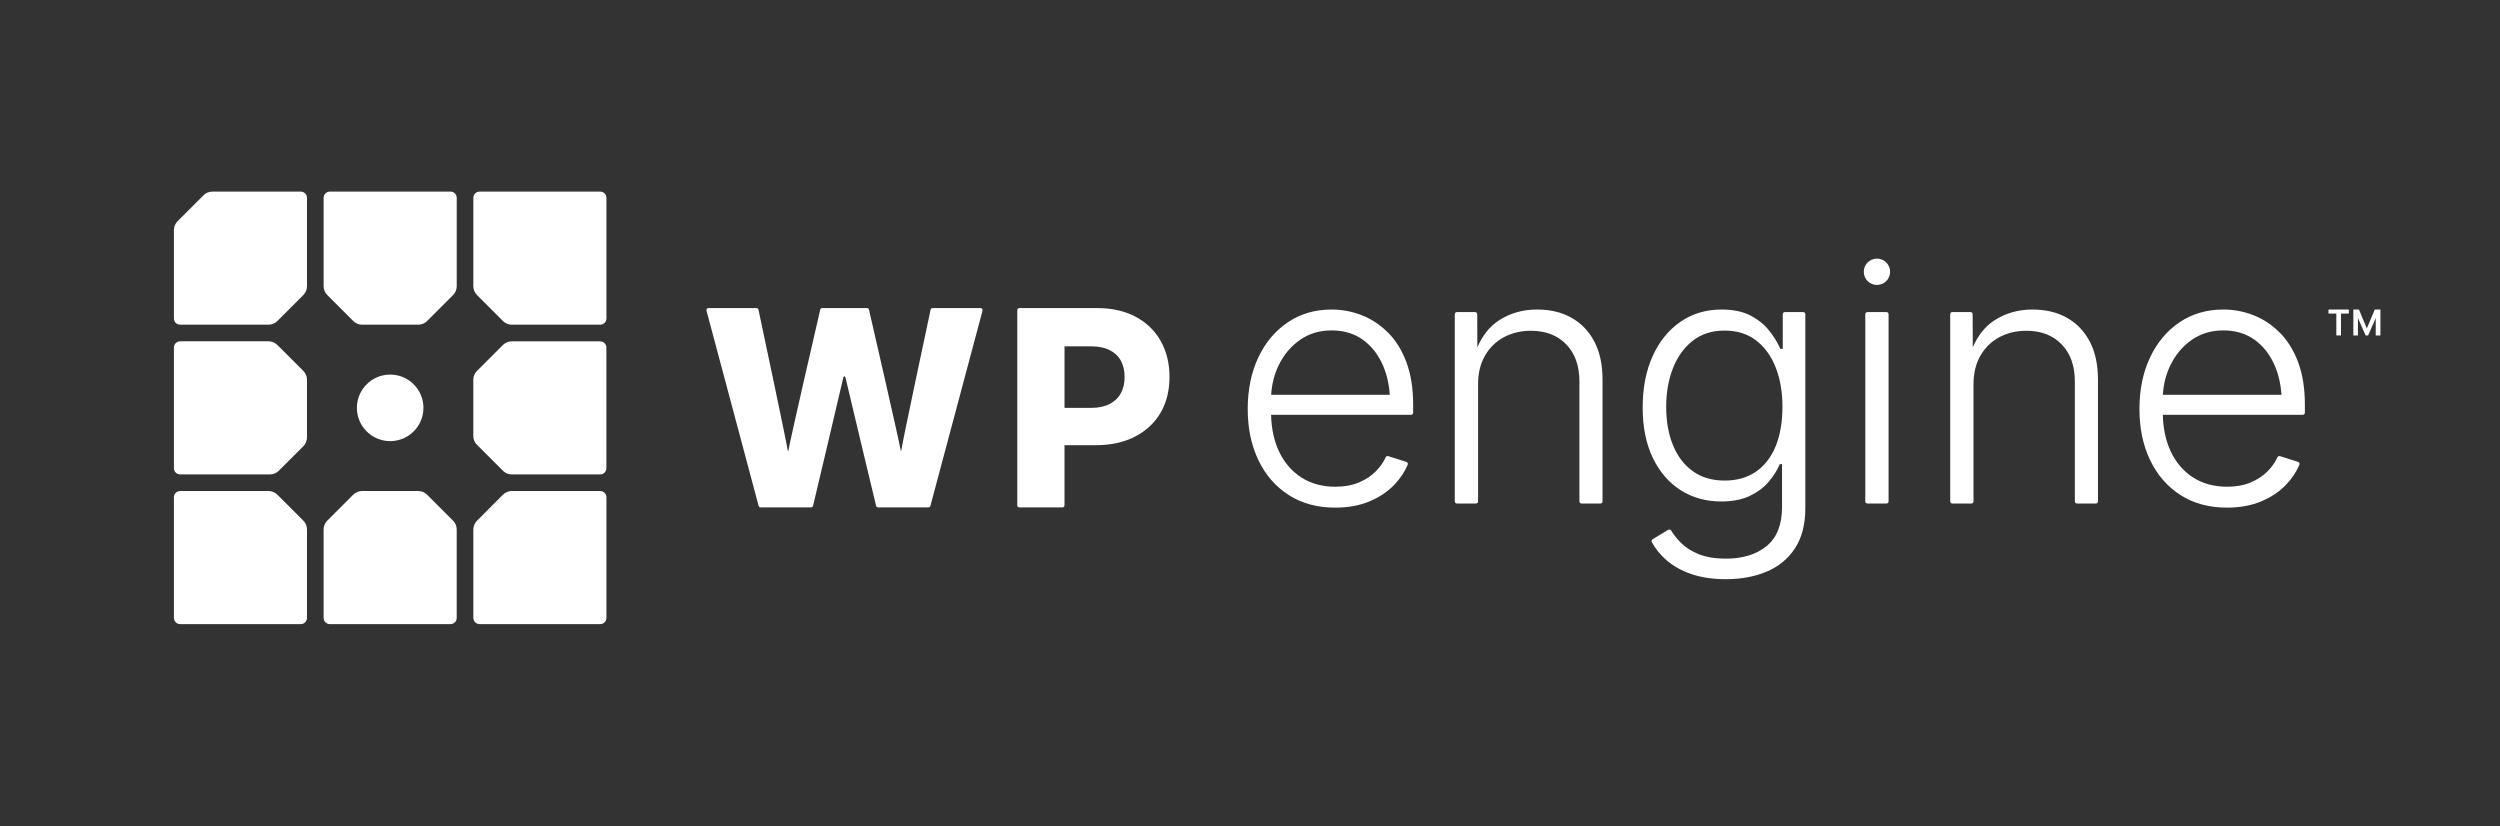
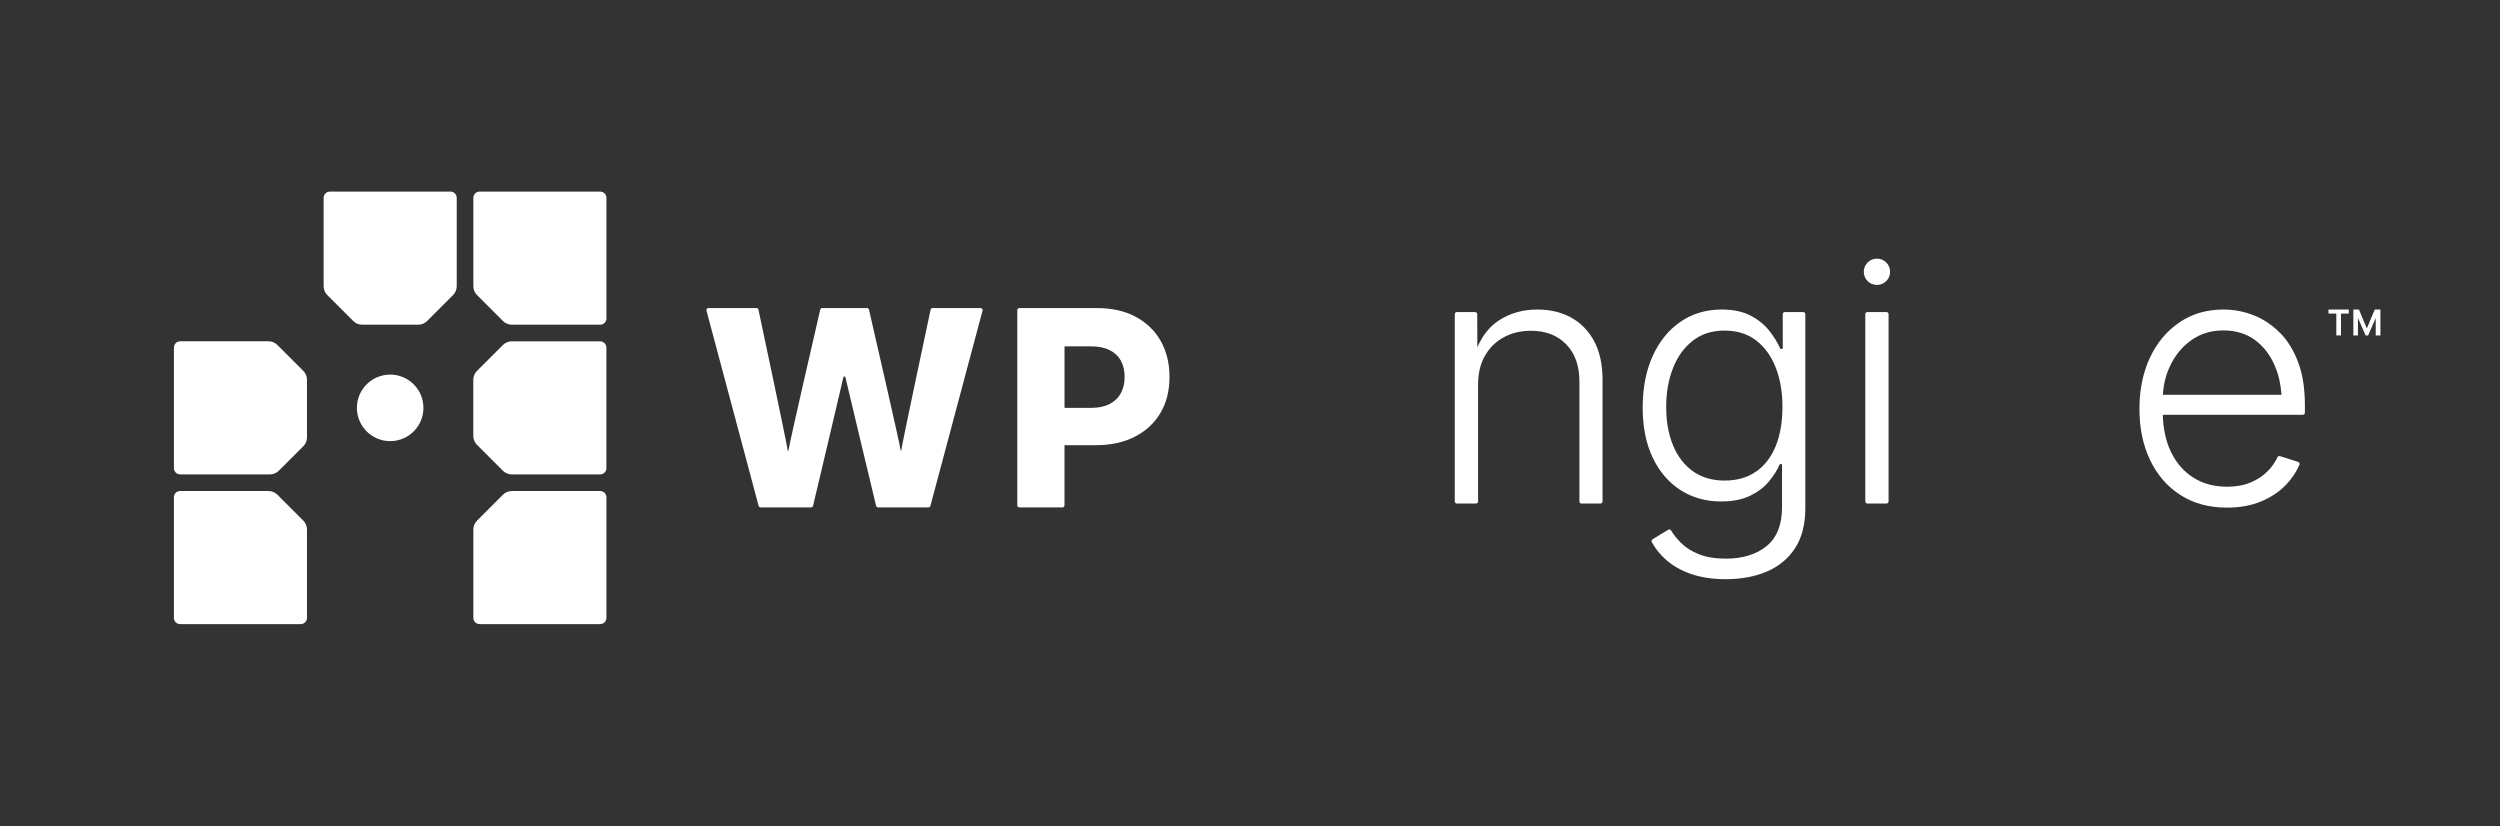
<svg xmlns="http://www.w3.org/2000/svg" width="230" height="76" viewBox="0 0 230 76" fill="none">
  <rect x="0" y="0" width="230" height="76" fill="#333333" stroke="none" />
  <path d="M218.479 28.477L217.748 30.216L217.023 28.477H216.508V30.86H216.931V29.255L217.637 30.86H217.868L218.567 29.261V30.86H218.999V28.477H218.479Z" fill="white" />
  <path d="M214.22 28.85H214.941V30.86H215.371V28.85H216.092V28.477H214.22V28.85Z" fill="white" />
  <path d="M90.212 28.342H85.802C85.713 28.342 85.634 28.403 85.615 28.491C85.317 29.884 83.048 40.53 82.921 41.423C82.912 41.49 82.87 41.49 82.86 41.423C82.719 40.53 80.264 29.869 79.947 28.488C79.928 28.401 79.849 28.34 79.761 28.34H75.646C75.556 28.34 75.48 28.4 75.461 28.488C75.141 29.867 72.679 40.53 72.542 41.423C72.528 41.506 72.48 41.506 72.467 41.423C72.337 40.53 70.076 29.886 69.779 28.491C69.76 28.403 69.683 28.34 69.592 28.34H65.182C65.056 28.34 64.964 28.459 64.997 28.581L69.793 46.539C69.816 46.623 69.89 46.68 69.978 46.68H74.615C74.703 46.68 74.78 46.621 74.801 46.535C75.092 45.309 77.131 36.715 77.592 34.705C77.615 34.605 77.754 34.605 77.777 34.705C78.244 36.714 80.308 45.311 80.601 46.535C80.622 46.621 80.699 46.68 80.787 46.68H85.412C85.498 46.68 85.575 46.623 85.598 46.539L90.394 28.581C90.426 28.461 90.334 28.34 90.208 28.34H90.212V28.342Z" fill="white" />
  <path d="M104.48 29.142C103.48 28.608 102.29 28.342 100.911 28.342H93.781C93.675 28.342 93.59 28.428 93.59 28.534V46.491C93.59 46.596 93.675 46.682 93.781 46.682H97.743C97.848 46.682 97.934 46.596 97.934 46.491V40.959H100.786C102.188 40.959 103.399 40.697 104.417 40.17C105.435 39.646 106.219 38.916 106.768 37.98C107.317 37.045 107.593 35.945 107.593 34.682C107.593 33.419 107.323 32.323 106.785 31.371C106.248 30.418 105.479 29.676 104.478 29.142H104.48ZM103.12 36.17C102.89 36.597 102.546 36.93 102.085 37.167C101.626 37.404 101.056 37.525 100.375 37.525H97.936V31.862H100.363C101.044 31.862 101.616 31.977 102.079 32.207C102.542 32.436 102.889 32.763 103.12 33.186C103.35 33.609 103.464 34.108 103.464 34.682C103.464 35.256 103.35 35.746 103.12 36.172V36.17Z" fill="white" />
-   <path d="M127.706 30.612C126.993 29.892 126.189 29.357 125.296 29.005C124.403 28.653 123.473 28.477 122.507 28.477C120.973 28.477 119.626 28.871 118.467 29.659C117.305 30.447 116.403 31.528 115.758 32.903C115.111 34.279 114.79 35.855 114.79 37.629C114.79 39.402 115.119 40.974 115.775 42.338C116.431 43.704 117.361 44.772 118.564 45.544C119.768 46.315 121.193 46.702 122.842 46.702C124.028 46.702 125.078 46.511 125.992 46.126C126.907 45.743 127.664 45.236 128.269 44.605C128.82 44.029 129.233 43.411 129.509 42.75C129.551 42.646 129.493 42.53 129.388 42.495L127.716 41.963C127.622 41.935 127.525 41.981 127.485 42.069C127.276 42.524 126.981 42.947 126.599 43.337C126.174 43.773 125.648 44.123 125.024 44.385C124.399 44.647 123.678 44.779 122.859 44.779C121.652 44.779 120.604 44.494 119.716 43.92C118.828 43.348 118.143 42.545 117.659 41.51C117.208 40.544 116.971 39.427 116.94 38.162H129.818C129.924 38.162 130.01 38.076 130.01 37.971V37.233C130.01 35.742 129.805 34.445 129.396 33.341C128.986 32.24 128.424 31.327 127.71 30.608L127.706 30.612ZM117.635 33.611C118.101 32.645 118.754 31.868 119.588 31.279C120.422 30.692 121.397 30.397 122.511 30.397C123.624 30.397 124.596 30.686 125.394 31.264C126.191 31.842 126.805 32.63 127.236 33.627C127.586 34.438 127.793 35.337 127.858 36.32H116.948C117.003 35.346 117.231 34.443 117.635 33.611Z" fill="white" />
  <path d="M144.561 29.225C143.663 28.725 142.615 28.477 141.417 28.477C140.084 28.477 138.9 28.817 137.865 29.5C137.039 30.045 136.39 30.866 135.916 31.954L135.904 28.903C135.904 28.798 135.818 28.712 135.713 28.712H134.031C133.926 28.712 133.84 28.798 133.84 28.903V46.132C133.84 46.237 133.926 46.323 134.031 46.323H135.791C135.897 46.323 135.983 46.237 135.983 46.132V35.344C135.983 34.336 136.195 33.462 136.62 32.722C137.044 31.981 137.626 31.415 138.36 31.021C139.095 30.627 139.925 30.43 140.849 30.43C142.204 30.43 143.285 30.847 144.094 31.683C144.903 32.517 145.307 33.655 145.307 35.094V46.134C145.307 46.239 145.393 46.325 145.498 46.325H147.243C147.348 46.325 147.434 46.239 147.434 46.134V34.937C147.434 33.54 147.179 32.364 146.671 31.407C146.162 30.453 145.458 29.724 144.561 29.227V29.225Z" fill="white" />
  <path d="M165.902 28.712H164.205C164.1 28.712 164.014 28.798 164.014 28.903V32.098H163.794C163.562 31.562 163.23 31.013 162.793 30.453C162.357 29.89 161.783 29.422 161.068 29.043C160.354 28.664 159.461 28.477 158.39 28.477C156.951 28.477 155.685 28.855 154.592 29.611C153.5 30.367 152.649 31.421 152.04 32.77C151.432 34.118 151.126 35.693 151.126 37.487C151.126 39.281 151.436 40.827 152.056 42.118C152.676 43.41 153.529 44.402 154.615 45.095C155.702 45.788 156.943 46.134 158.34 46.134C159.39 46.134 160.272 45.964 160.986 45.621C161.699 45.281 162.281 44.844 162.726 44.314C163.172 43.785 163.511 43.245 163.742 42.7H163.947V46.654C163.947 48.27 163.474 49.466 162.529 50.237C161.584 51.01 160.335 51.395 158.78 51.395C157.802 51.395 156.978 51.261 156.306 50.993C155.635 50.725 155.086 50.379 154.659 49.954C154.286 49.581 153.98 49.198 153.741 48.804C153.686 48.714 153.569 48.684 153.479 48.737L152.035 49.614C151.949 49.667 151.916 49.778 151.964 49.868C152.302 50.495 152.758 51.056 153.33 51.551C153.95 52.087 154.713 52.51 155.622 52.82C156.53 53.13 157.582 53.285 158.78 53.285C160.188 53.285 161.443 53.051 162.545 52.584C163.647 52.118 164.513 51.4 165.144 50.434C165.774 49.468 166.09 48.24 166.09 46.748V28.903C166.09 28.798 166.003 28.712 165.898 28.712H165.902ZM163.354 41.07C162.933 42.084 162.327 42.861 161.535 43.402C160.741 43.943 159.784 44.213 158.659 44.213C157.535 44.213 156.544 43.928 155.746 43.354C154.948 42.782 154.338 41.986 153.919 40.969C153.498 39.951 153.29 38.774 153.29 37.439C153.29 36.104 153.496 34.941 153.911 33.879C154.326 32.819 154.933 31.976 155.731 31.35C156.528 30.724 157.506 30.413 158.661 30.413C159.817 30.413 160.771 30.715 161.56 31.317C162.348 31.922 162.948 32.75 163.363 33.806C163.779 34.862 163.985 36.071 163.985 37.437C163.985 38.803 163.775 40.054 163.356 41.068L163.354 41.07Z" fill="white" />
  <path d="M173.558 28.712H171.798C171.693 28.712 171.607 28.798 171.607 28.903V46.132C171.607 46.237 171.693 46.323 171.798 46.323H173.558C173.663 46.323 173.749 46.237 173.749 46.132V28.903C173.749 28.798 173.663 28.712 173.558 28.712Z" fill="white" />
  <path d="M172.679 26.215C173.349 26.215 173.89 25.674 173.89 25.004C173.89 24.335 173.349 23.793 172.679 23.793C172.01 23.793 171.468 24.335 171.468 25.004C171.468 25.674 172.01 26.215 172.679 26.215Z" fill="white" />
-   <path d="M190.14 29.225C189.242 28.725 188.194 28.477 186.996 28.477C185.663 28.477 184.479 28.817 183.444 29.5C182.618 30.045 181.969 30.866 181.495 31.954L181.483 28.903C181.483 28.798 181.397 28.712 181.292 28.712H179.61C179.505 28.712 179.419 28.798 179.419 28.903V46.132C179.419 46.237 179.505 46.323 179.61 46.323H181.37C181.476 46.323 181.562 46.237 181.562 46.132V35.344C181.562 34.336 181.774 33.462 182.199 32.722C182.623 31.981 183.205 31.415 183.94 31.021C184.674 30.627 185.504 30.43 186.428 30.43C187.783 30.43 188.864 30.847 189.673 31.683C190.482 32.517 190.886 33.655 190.886 35.094V46.134C190.886 46.239 190.972 46.325 191.077 46.325H192.822C192.927 46.325 193.013 46.239 193.013 46.134V34.937C193.013 33.54 192.758 32.364 192.25 31.407C191.741 30.453 191.037 29.724 190.14 29.227V29.225Z" fill="white" />
  <path d="M209.745 30.612C209.032 29.892 208.228 29.357 207.335 29.005C206.442 28.653 205.512 28.477 204.546 28.477C203.012 28.477 201.665 28.871 200.506 29.659C199.344 30.447 198.441 31.528 197.797 32.903C197.15 34.279 196.829 35.855 196.829 37.629C196.829 39.402 197.158 40.974 197.814 42.338C198.47 43.704 199.4 44.772 200.603 45.544C201.806 46.315 203.232 46.702 204.881 46.702C206.067 46.702 207.117 46.511 208.031 46.126C208.946 45.743 209.703 45.236 210.308 44.605C210.859 44.029 211.272 43.411 211.547 42.75C211.59 42.646 211.532 42.53 211.427 42.495L209.755 41.963C209.661 41.935 209.564 41.981 209.523 42.069C209.315 42.524 209.02 42.947 208.638 43.337C208.213 43.773 207.687 44.123 207.063 44.385C206.438 44.647 205.717 44.779 204.898 44.779C203.691 44.779 202.642 44.494 201.755 43.92C200.867 43.348 200.182 42.545 199.698 41.51C199.247 40.544 199.01 39.427 198.979 38.162H211.857C211.963 38.162 212.049 38.076 212.049 37.971V37.233C212.049 35.742 211.844 34.445 211.435 33.341C211.025 32.24 210.463 31.327 209.749 30.608L209.745 30.612ZM199.672 33.611C200.138 32.645 200.791 31.868 201.625 31.279C202.459 30.692 203.434 30.397 204.548 30.397C205.661 30.397 206.633 30.686 207.431 31.264C208.228 31.842 208.842 32.63 209.273 33.627C209.623 34.438 209.83 35.337 209.895 36.32H198.985C199.04 35.346 199.268 34.443 199.672 33.611Z" fill="white" />
-   <path d="M41.443 57.418C41.761 57.418 42.017 57.162 42.017 56.844V48.712C42.017 48.408 41.897 48.115 41.681 47.901L39.291 45.511C39.075 45.295 38.784 45.175 38.48 45.175H33.309C33.005 45.175 32.712 45.295 32.498 45.511L30.109 47.901C29.893 48.117 29.772 48.408 29.772 48.712V56.844C29.772 57.162 30.028 57.418 30.346 57.418H41.443Z" fill="white" />
  <path d="M46.27 31.738L43.881 34.127C43.665 34.343 43.544 34.634 43.544 34.938V40.109C43.544 40.413 43.665 40.706 43.881 40.92L46.27 43.31C46.486 43.526 46.777 43.646 47.081 43.646H55.214C55.531 43.646 55.787 43.39 55.787 43.072V31.977C55.787 31.66 55.531 31.403 55.214 31.403H47.081C46.777 31.403 46.484 31.524 46.27 31.74V31.738Z" fill="white" />
  <path d="M30.348 17.628C30.03 17.628 29.774 17.884 29.774 18.202V26.334C29.774 26.638 29.895 26.931 30.111 27.145L32.5 29.534C32.716 29.751 33.007 29.871 33.311 29.871H38.482C38.786 29.871 39.079 29.751 39.293 29.534L41.683 27.145C41.899 26.929 42.019 26.638 42.019 26.334V18.202C42.019 17.884 41.763 17.628 41.445 17.628H30.348Z" fill="white" />
  <path d="M55.218 45.175H47.086C46.781 45.175 46.489 45.295 46.274 45.511L43.885 47.901C43.669 48.117 43.548 48.408 43.548 48.712V56.844C43.548 57.162 43.805 57.418 44.122 57.418H55.218C55.535 57.418 55.792 57.162 55.792 56.844V45.749C55.792 45.431 55.535 45.175 55.218 45.175Z" fill="white" />
-   <path d="M27.669 17.628H19.537C19.231 17.628 18.94 17.748 18.724 17.965L16.337 20.352C16.12 20.568 16 20.859 16 21.165V29.297C16 29.615 16.256 29.871 16.574 29.871H24.706C25.01 29.871 25.303 29.751 25.517 29.534L27.907 27.145C28.123 26.929 28.243 26.638 28.243 26.334V18.202C28.243 17.884 27.987 17.628 27.669 17.628Z" fill="white" />
  <path d="M43.548 18.202V26.334C43.548 26.638 43.669 26.931 43.885 27.145L46.274 29.534C46.491 29.751 46.781 29.871 47.086 29.871H55.218C55.535 29.871 55.792 29.615 55.792 29.297V18.202C55.792 17.884 55.535 17.628 55.218 17.628H44.122C43.805 17.628 43.548 17.884 43.548 18.202Z" fill="white" />
  <path d="M35.896 40.584C34.205 40.584 32.835 39.214 32.835 37.523C32.835 35.832 34.206 34.462 35.896 34.462C37.585 34.462 38.956 35.832 38.956 37.523C38.956 39.214 37.585 40.584 35.896 40.584Z" fill="white" />
  <path d="M16 45.749V56.844C16 57.162 16.256 57.418 16.574 57.418H27.669C27.987 57.418 28.243 57.162 28.243 56.844V48.712C28.243 48.408 28.123 48.115 27.907 47.901L25.517 45.511C25.301 45.295 25.01 45.175 24.706 45.175H16.574C16.256 45.175 16 45.431 16 45.749Z" fill="white" />
  <path d="M27.907 34.126L25.517 31.736C25.301 31.52 25.01 31.399 24.706 31.399H16.574C16.256 31.401 16 31.658 16 31.975V43.071C16 43.388 16.256 43.645 16.574 43.645H24.838C25.142 43.645 25.435 43.524 25.649 43.308L27.907 41.053C28.123 40.836 28.243 40.545 28.243 40.241V34.938C28.243 34.634 28.123 34.342 27.907 34.127V34.126Z" fill="white" />
</svg>